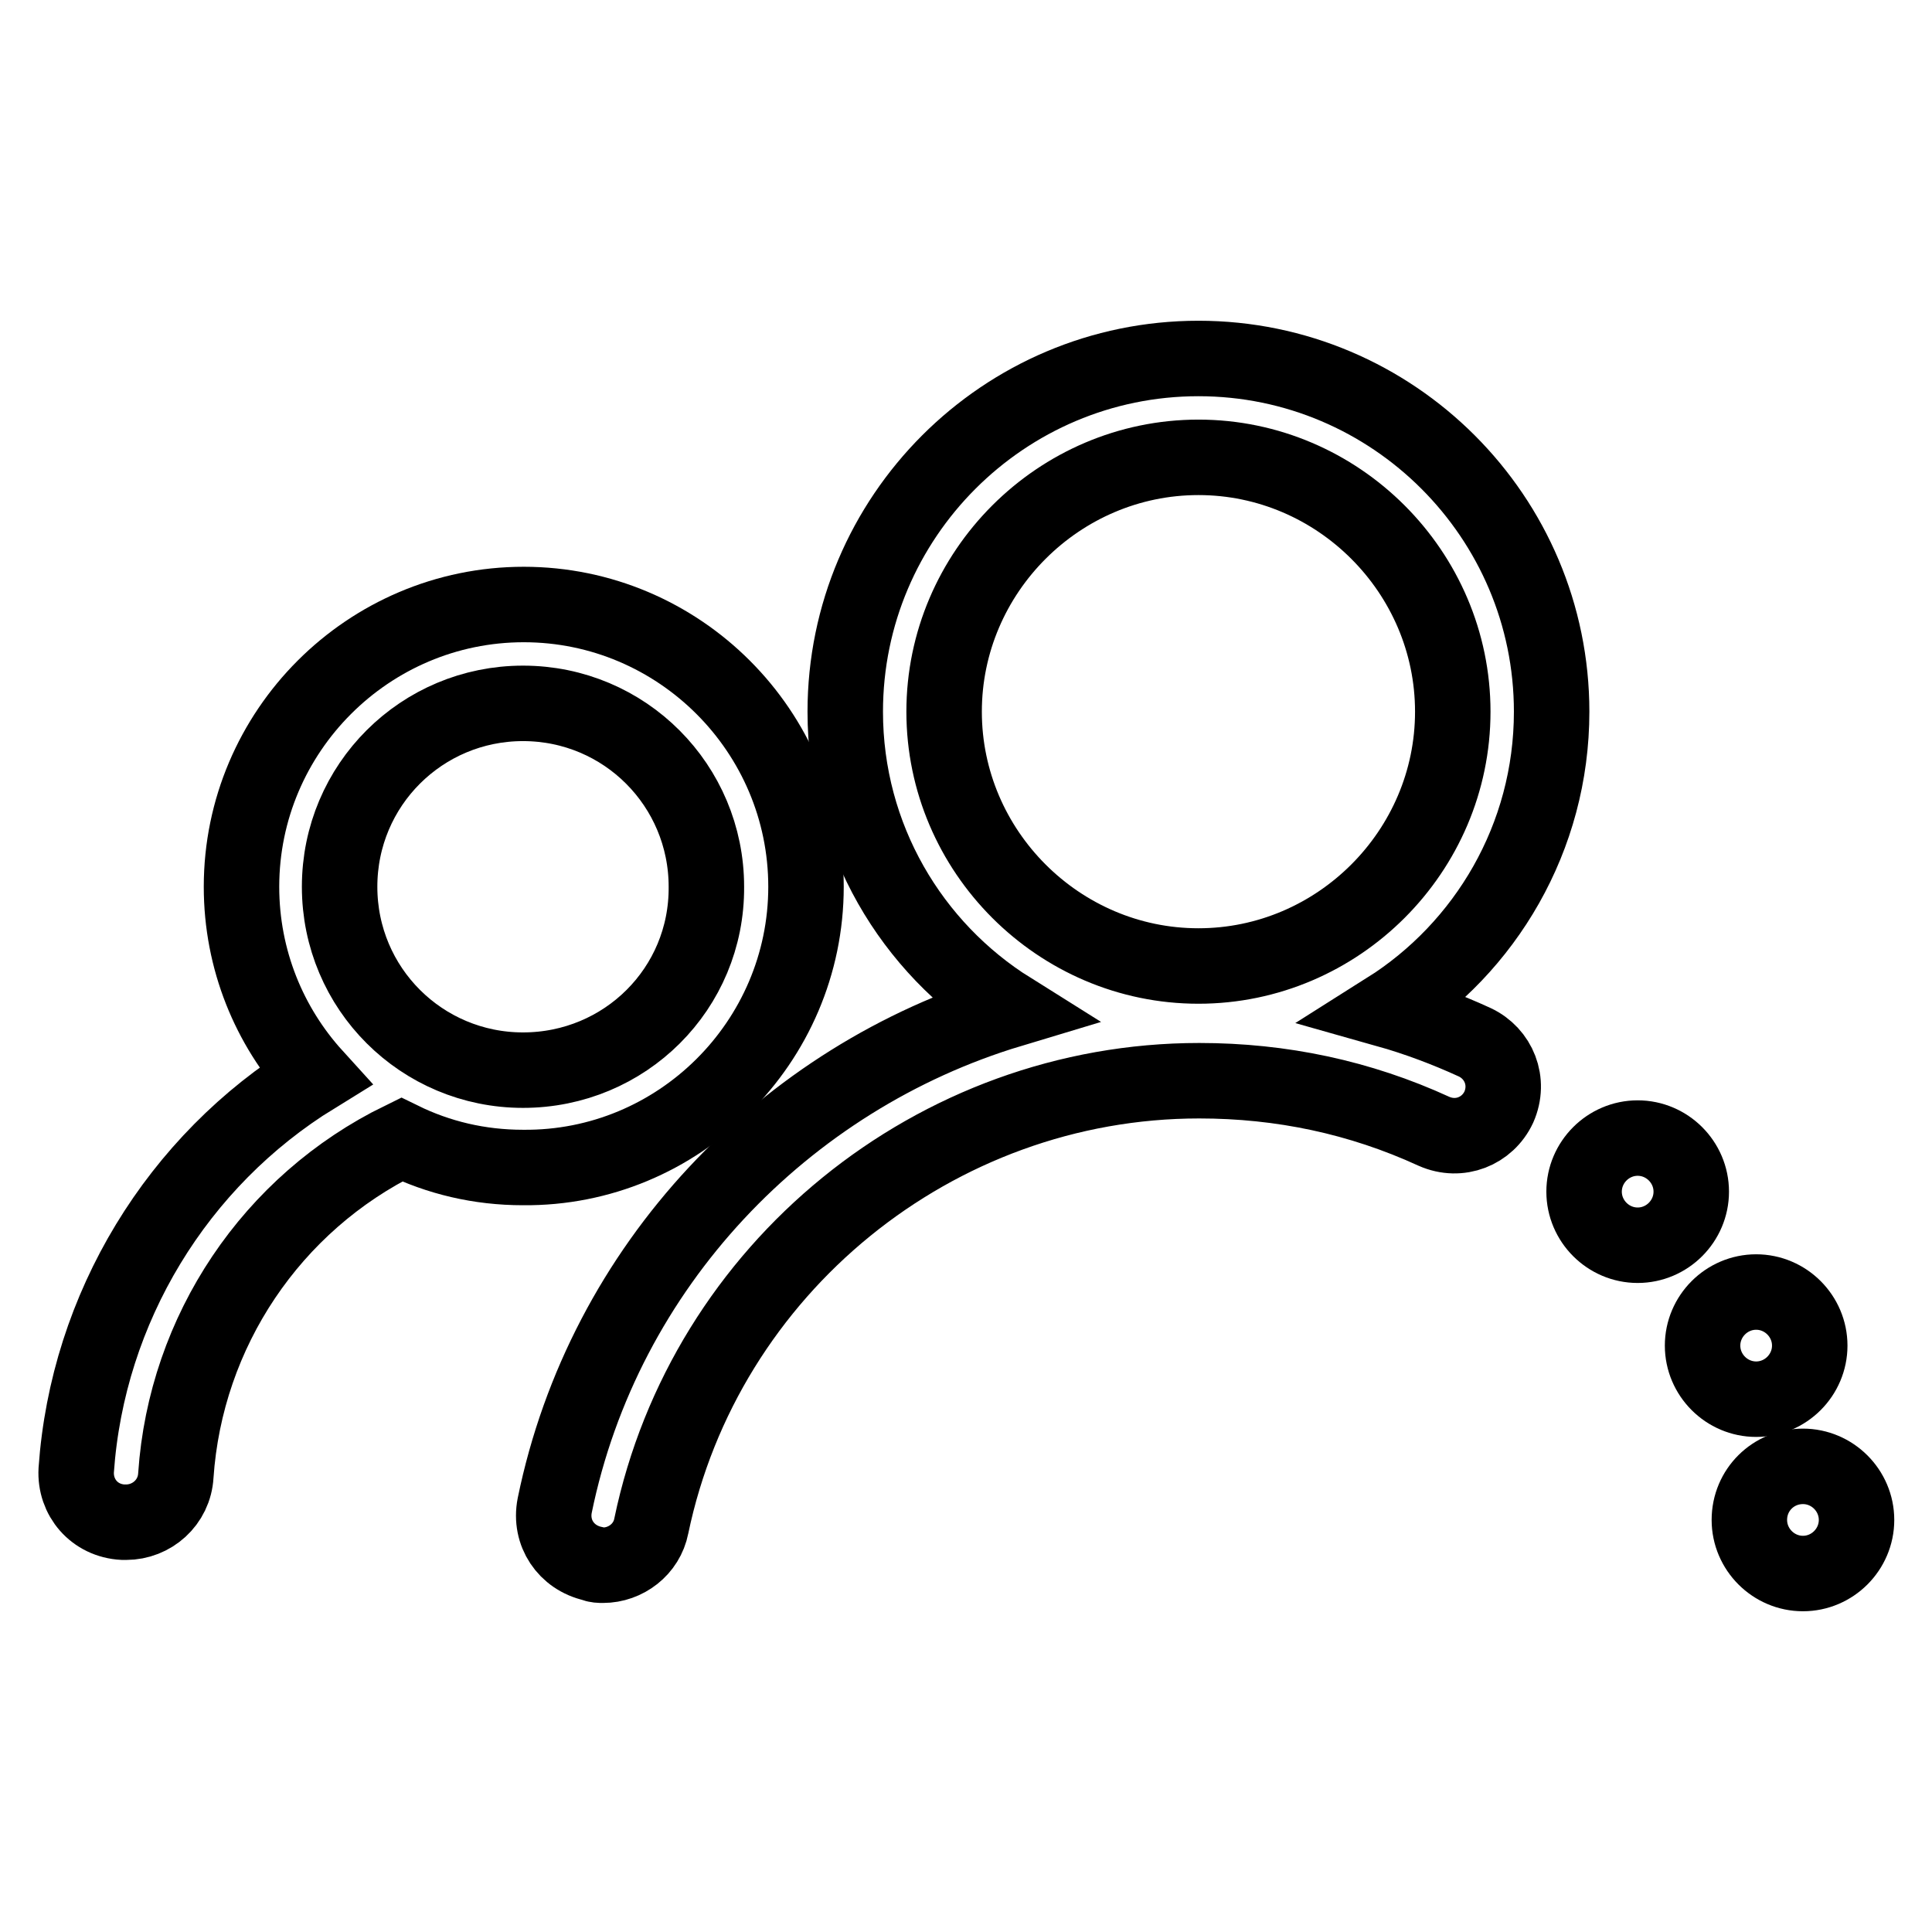
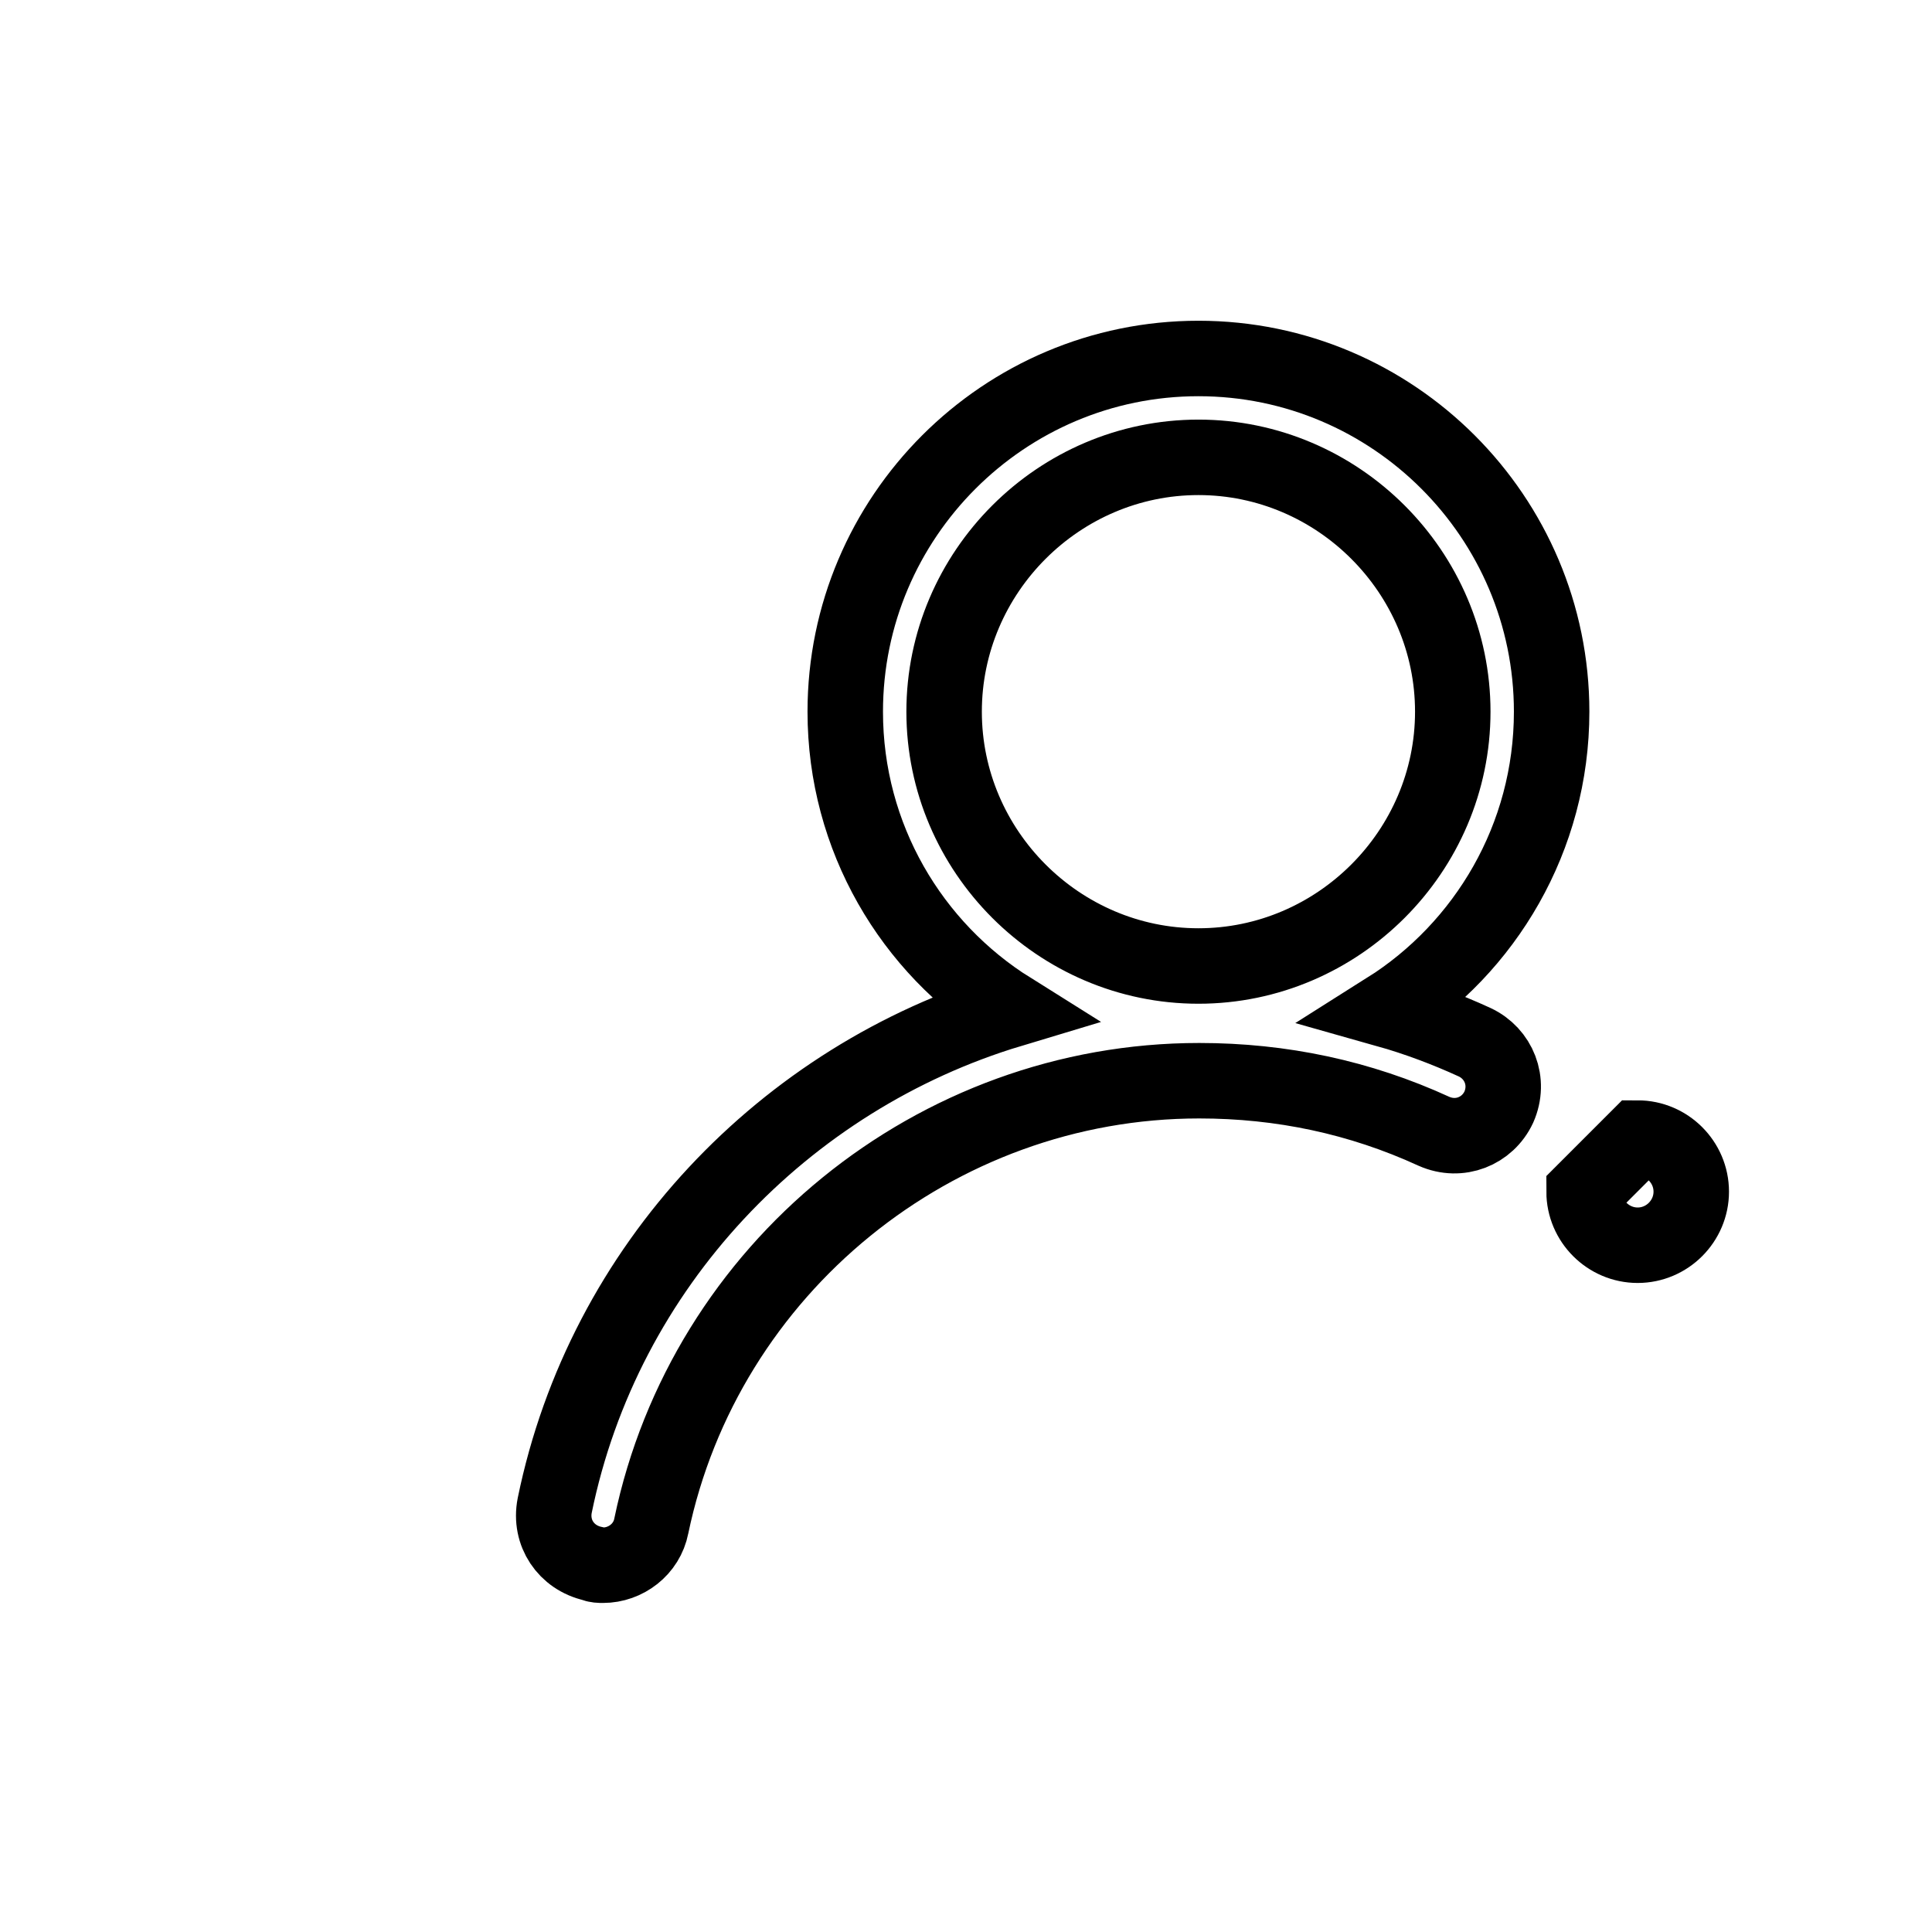
<svg xmlns="http://www.w3.org/2000/svg" version="1.1" x="0px" y="0px" viewBox="0 0 256 256" enable-background="new 0 0 256 256" xml:space="preserve">
  <g>
-     <path stroke-width="10" fill-opacity="0" stroke="#000000" d="M106.8,117.5c0-20.6-16.8-37.4-37.4-37.4c-20.6,0-37.4,16.8-37.4,37.4c0,9.7,3.7,18.5,9.7,25.1 c-18.2,11.2-30.1,30.7-31.6,52.2c-0.2,3.6,2.4,6.7,6.2,6.9h0.4c3.4,0,6.4-2.6,6.6-6.2c1.3-19.1,12.7-36.1,29.9-44.5 c4.9,2.4,10.3,3.7,16.1,3.7C89.9,154.9,106.8,138.1,106.8,117.5L106.8,117.5z M69.3,141.8C55.9,141.8,45,131,45,117.5 c0-13.5,10.9-24.3,24.3-24.3c13.5,0,24.3,10.9,24.3,24.3C93.7,131,82.8,141.8,69.3,141.8z" />
    <path stroke-width="10" fill-opacity="0" stroke="#000000" d="M205.6,94.3c0-25.8-21-46.8-46.8-46.8S112,68.5,112,94.3c0,16.7,8.8,31.3,21.9,39.5 c-29.9,9-53.9,33.9-60.4,65.7c-0.7,3.6,1.5,6.9,5.1,7.7c0.4,0.2,0.9,0.2,1.3,0.2c3,0,5.8-2.1,6.4-5.2c7.1-34.1,37.6-59,72.6-59 c10.9,0,21.3,2.2,31.1,6.7c3.4,1.5,7.1,0,8.6-3.2c1.5-3.4,0-7.1-3.2-8.6c-3.7-1.7-7.7-3.2-11.6-4.3 C196.8,125.6,205.6,111,205.6,94.3L205.6,94.3z M158.8,128c-18.5,0-33.7-15.2-33.7-33.7c0-18.5,15.2-33.7,33.7-33.7 s33.7,15.2,33.7,33.7C192.5,112.8,177.3,128,158.8,128z" />
-     <path stroke-width="10" fill-opacity="0" stroke="#000000" d="M209.9,157.9c0,3.9,3.2,7.1,7.1,7.1s7.1-3.2,7.1-7.1s-3.2-7.1-7.1-7.1S209.9,154,209.9,157.9L209.9,157.9z" />
-     <path stroke-width="10" fill-opacity="0" stroke="#000000" d="M225.6,178.3c0,3.9,3.2,7.1,7.1,7.1c3.9,0,7.1-3.2,7.1-7.1c0-3.9-3.2-7.1-7.1-7.1 C228.8,171.2,225.6,174.4,225.6,178.3z" />
-     <path stroke-width="10" fill-opacity="0" stroke="#000000" d="M231.8,201.4c0,3.9,3.2,7.1,7.1,7.1c3.9,0,7.1-3.2,7.1-7.1s-3.2-7.1-7.1-7.1 C235,194.3,231.8,197.4,231.8,201.4L231.8,201.4z" />
+     <path stroke-width="10" fill-opacity="0" stroke="#000000" d="M209.9,157.9c0,3.9,3.2,7.1,7.1,7.1s7.1-3.2,7.1-7.1s-3.2-7.1-7.1-7.1L209.9,157.9z" />
  </g>
</svg>